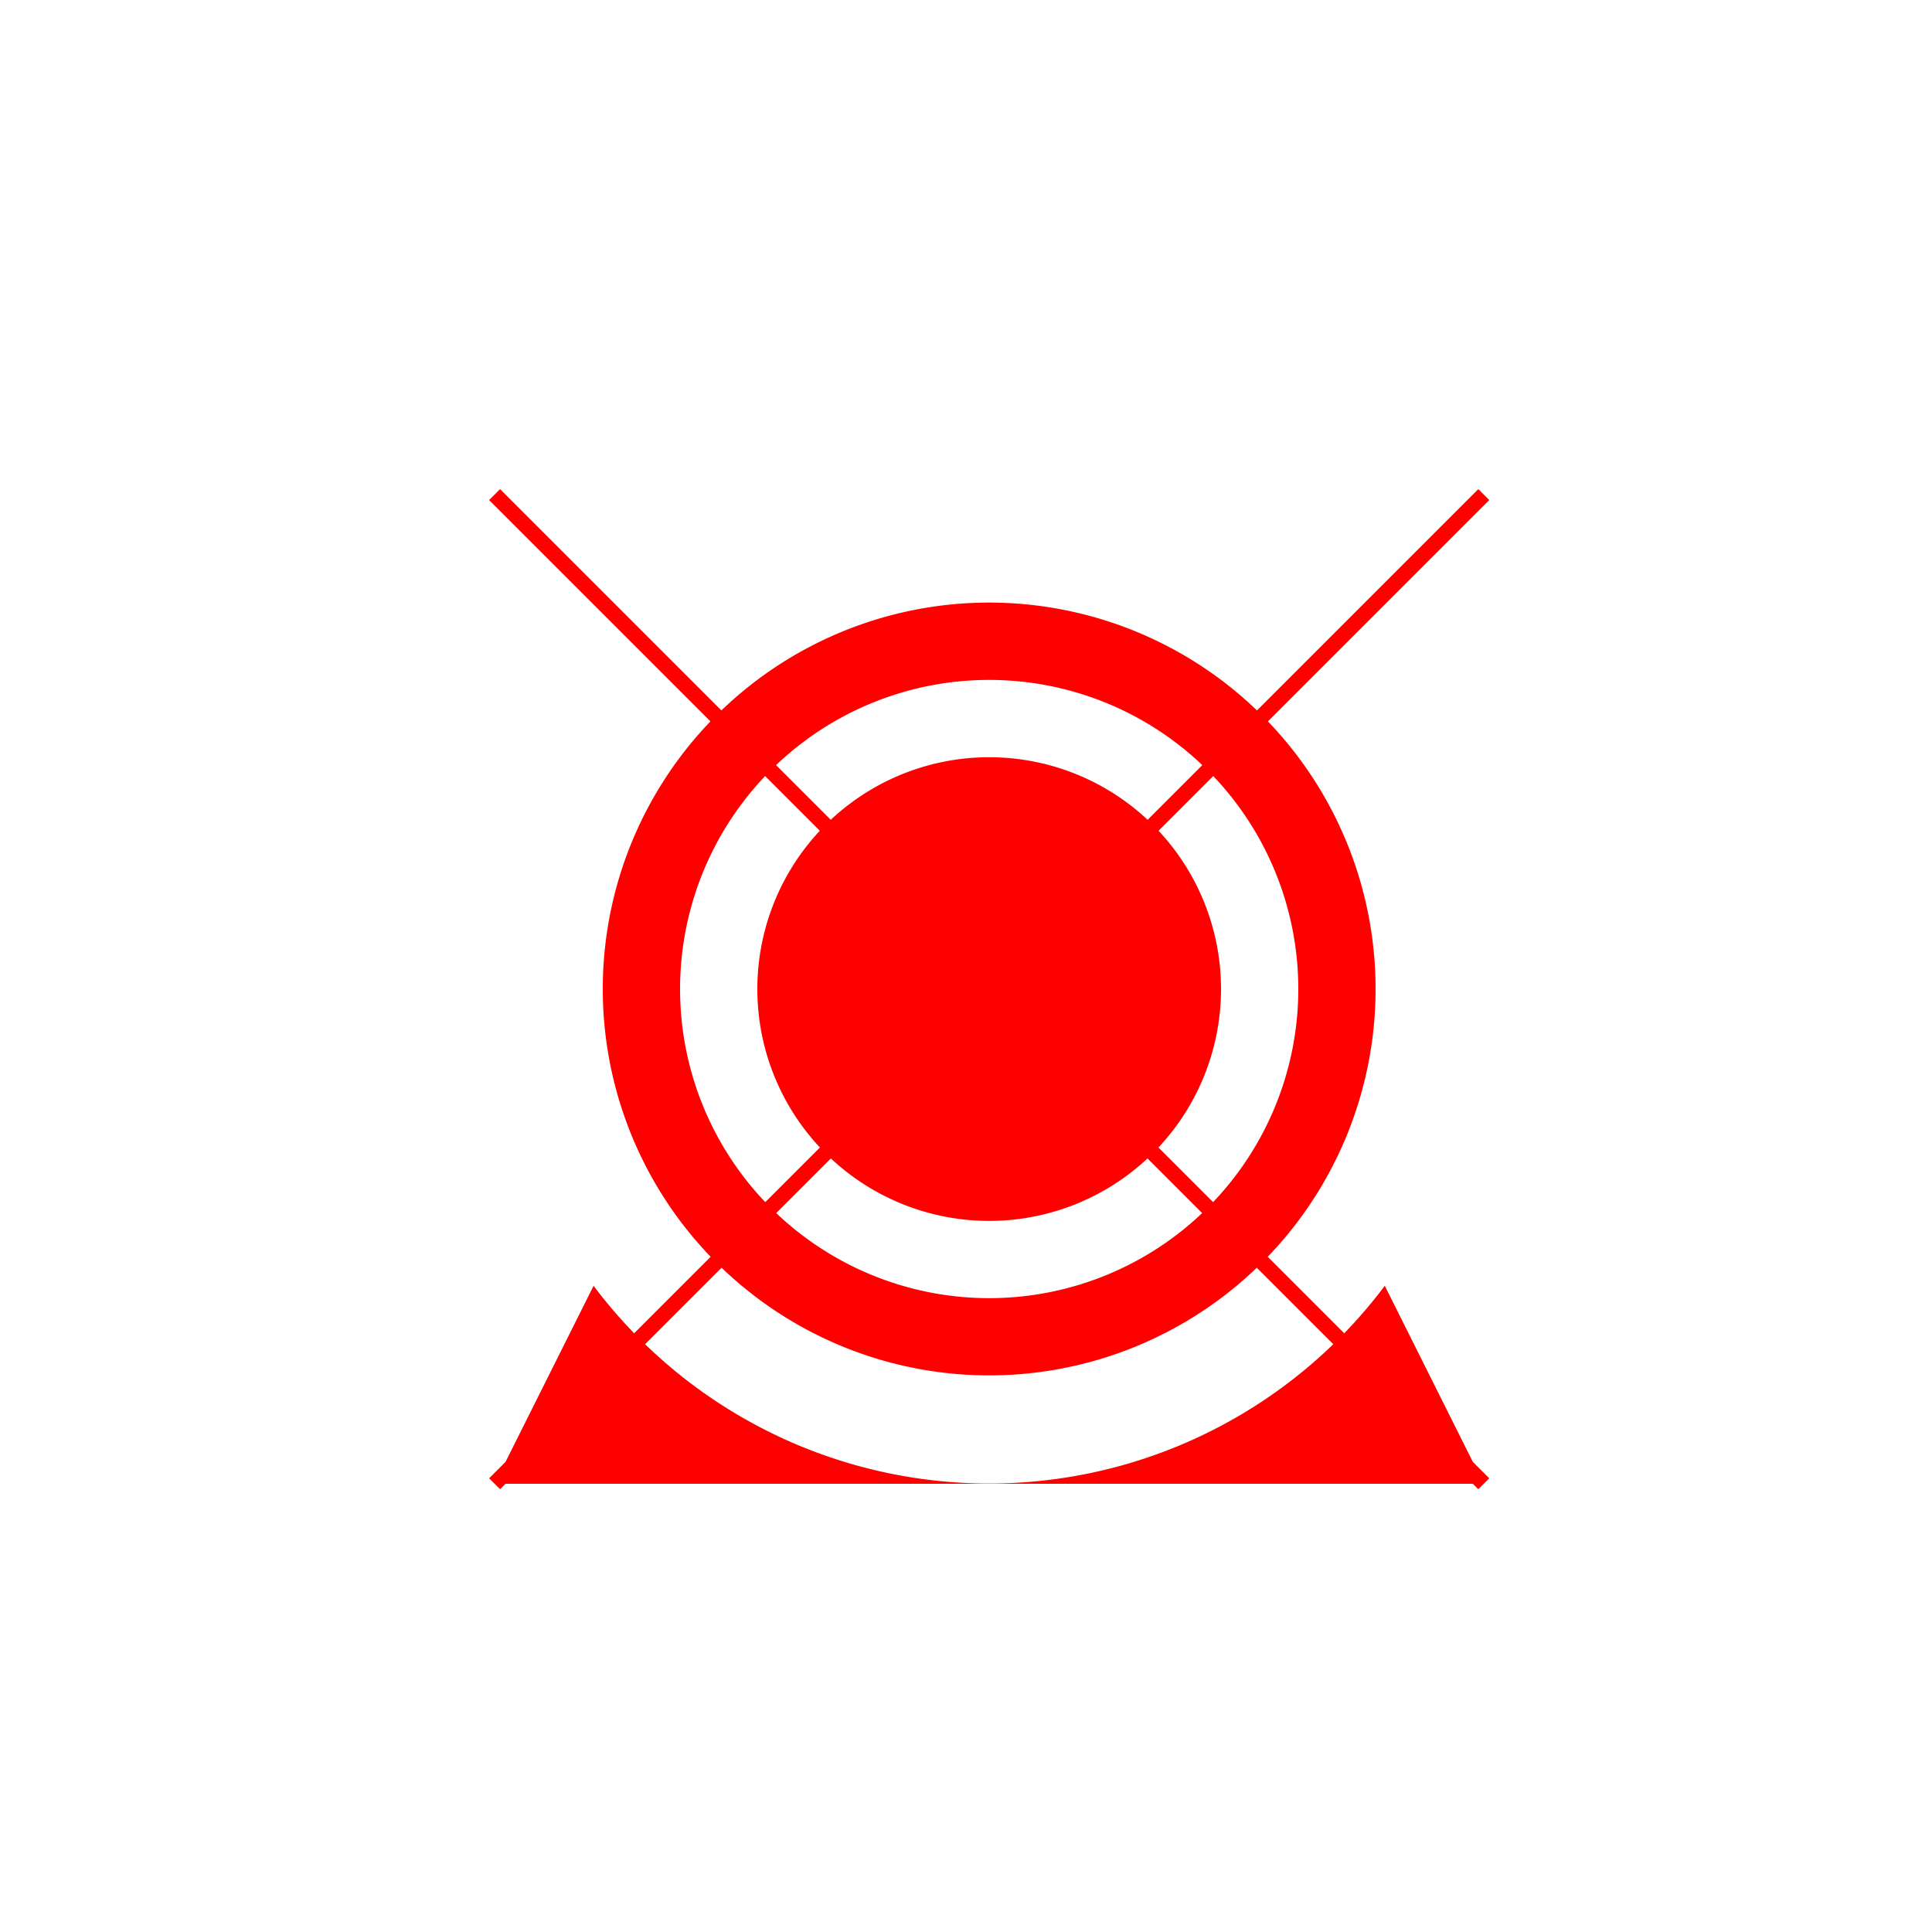
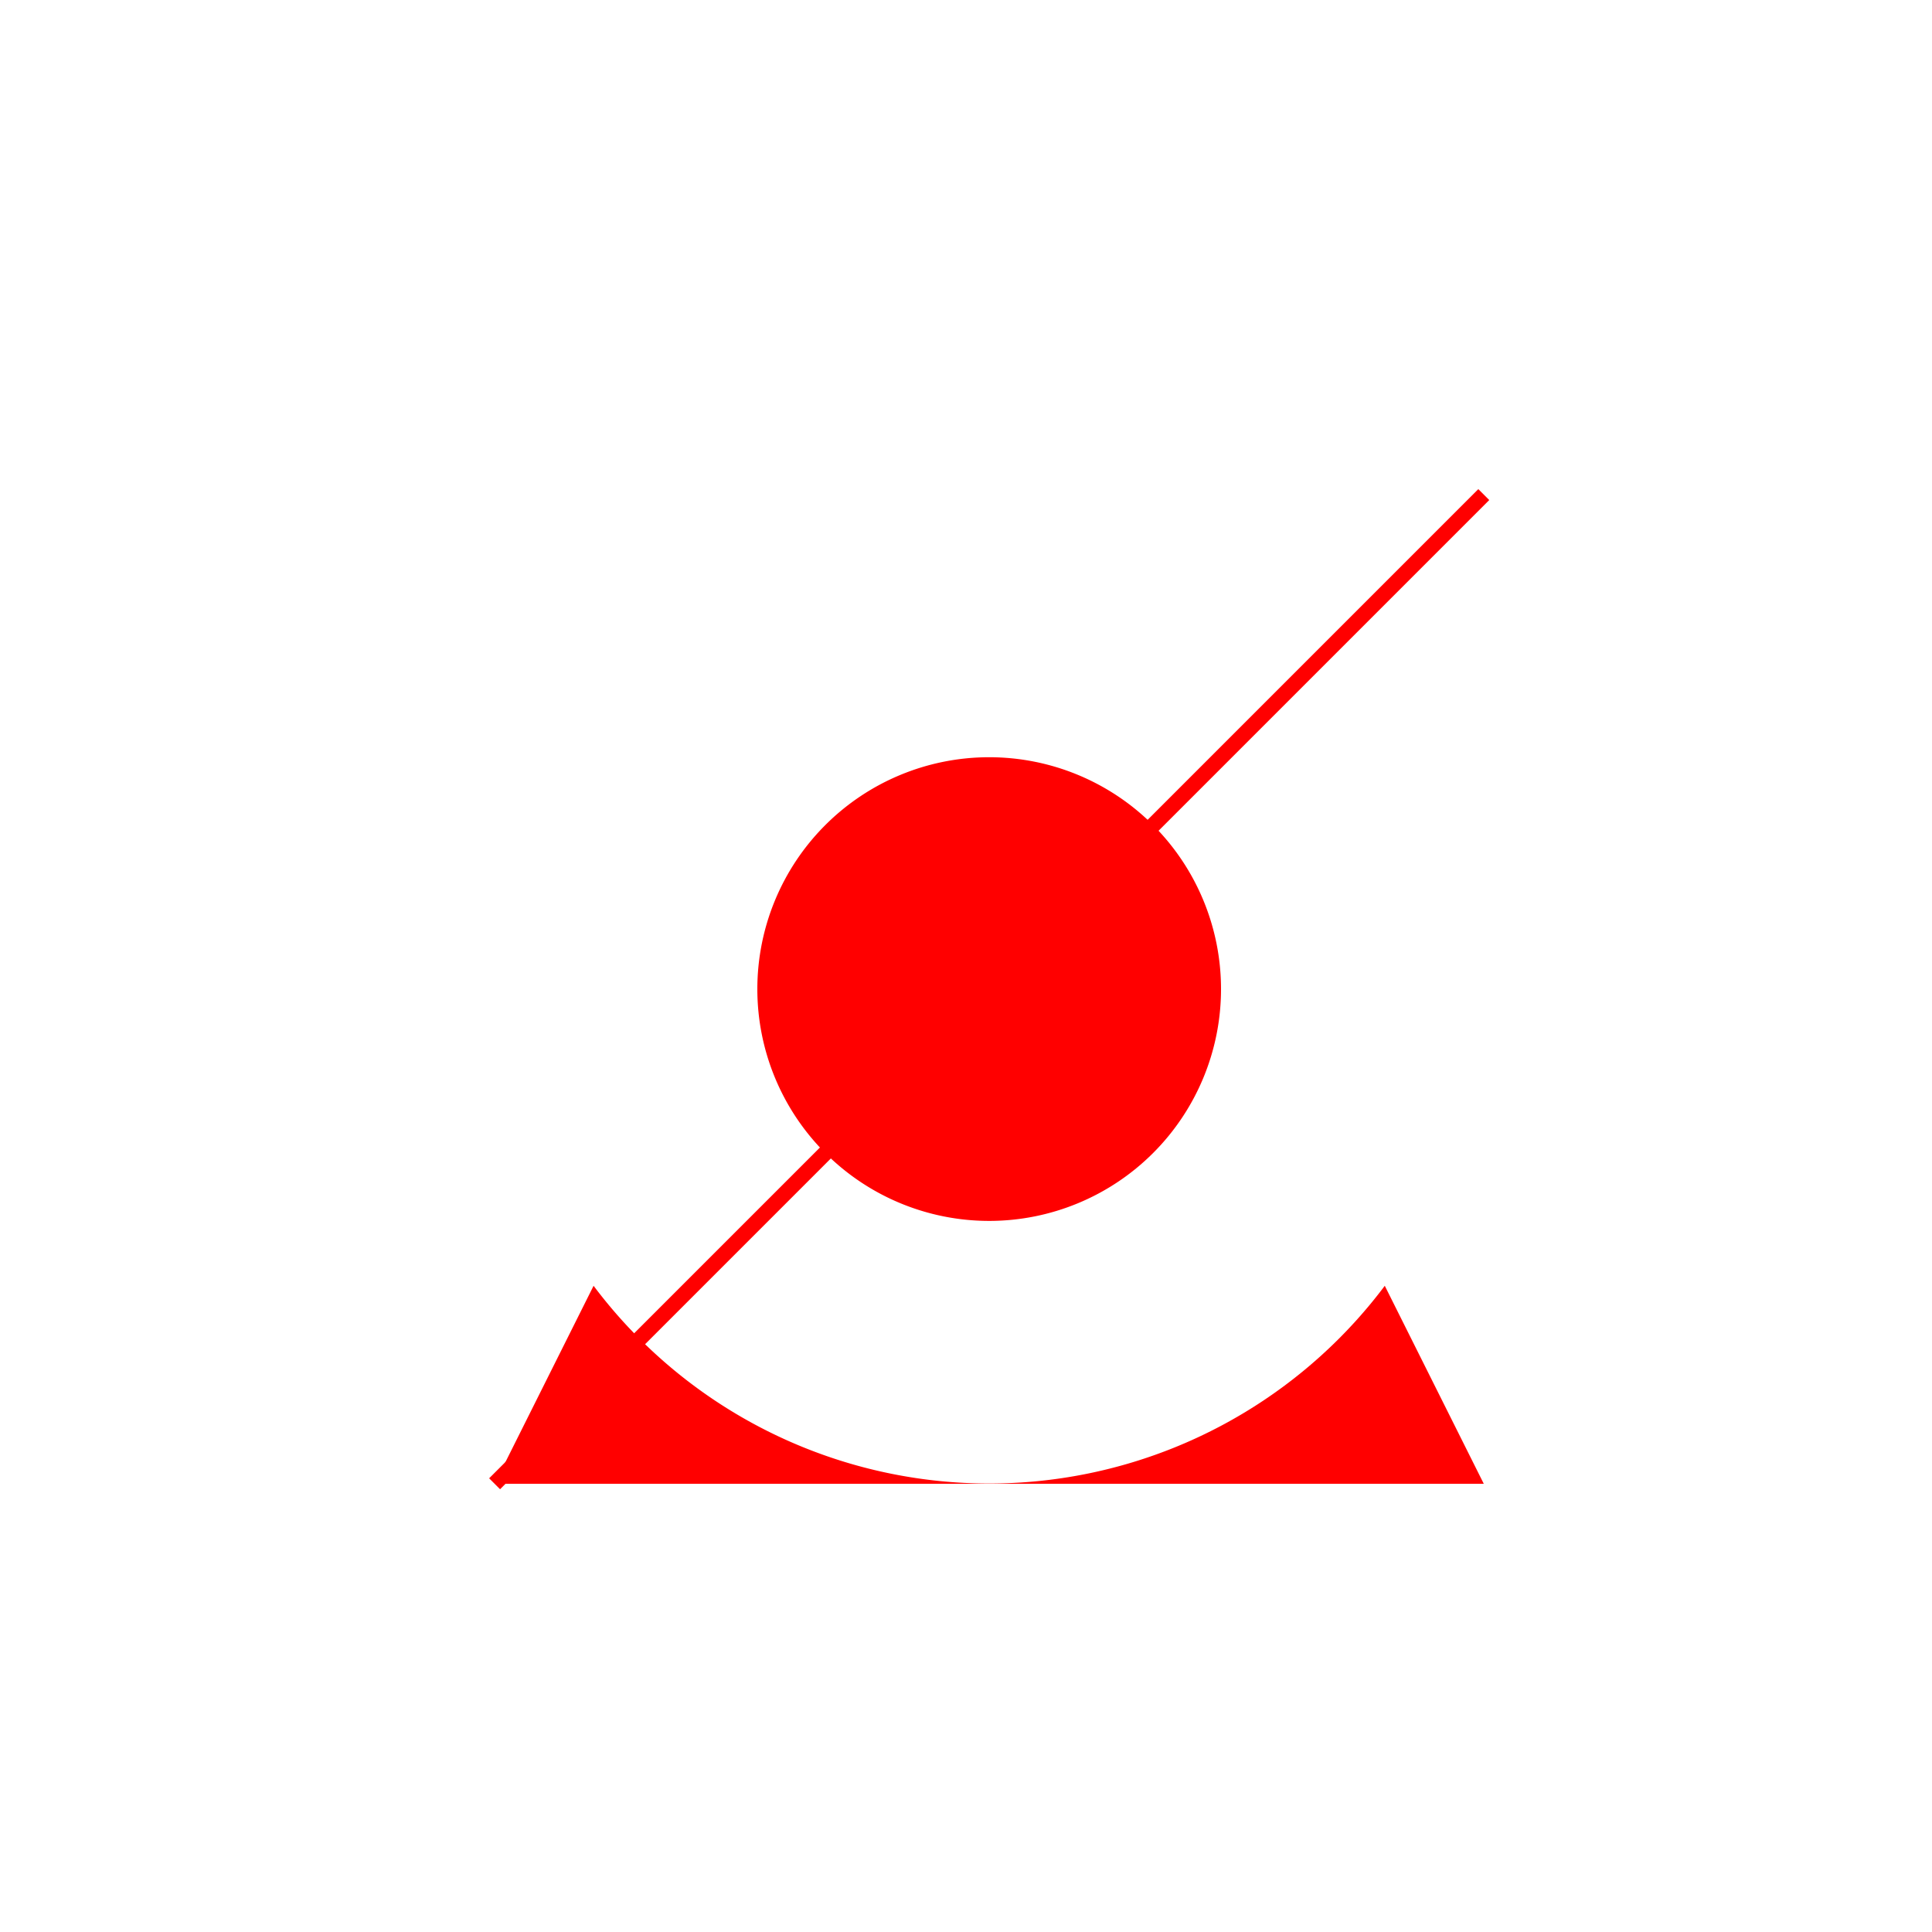
<svg xmlns="http://www.w3.org/2000/svg" width="500" height="500">
  <defs />
  <g>
    <rect fill="#FFFFFF" stroke="none" x="0" y="0" width="512" height="512" />
    <path fill="#FF0000" stroke="none" paint-order="stroke fill markers" d=" M 256 128 L 384 384 L 128 384 Z" />
    <path fill="#FFFFFF" stroke="none" paint-order="stroke fill markers" d=" M 384 256 A 128 128 0 1 1 384 255.872 Z" />
-     <path fill="#FF0000" stroke="none" paint-order="stroke fill markers" d=" M 356 256 A 100 100 0 1 1 356 255.9 Z" />
    <path fill="#FFFFFF" stroke="none" paint-order="stroke fill markers" d=" M 336 256 A 80 80 0 1 1 336 255.92 Z" />
    <path fill="#FF0000" stroke="none" paint-order="stroke fill markers" d=" M 316 256 A 60 60 0 1 1 316 255.94 Z" />
-     <path fill="none" stroke="#FF0000" paint-order="fill stroke markers" d=" M 128 128 L 384 384" stroke-miterlimit="10" stroke-width="4" stroke-dasharray="" />
    <path fill="none" stroke="#FF0000" paint-order="fill stroke markers" d=" M 384 128 L 128 384" stroke-miterlimit="10" stroke-width="4" stroke-dasharray="" />
  </g>
</svg>